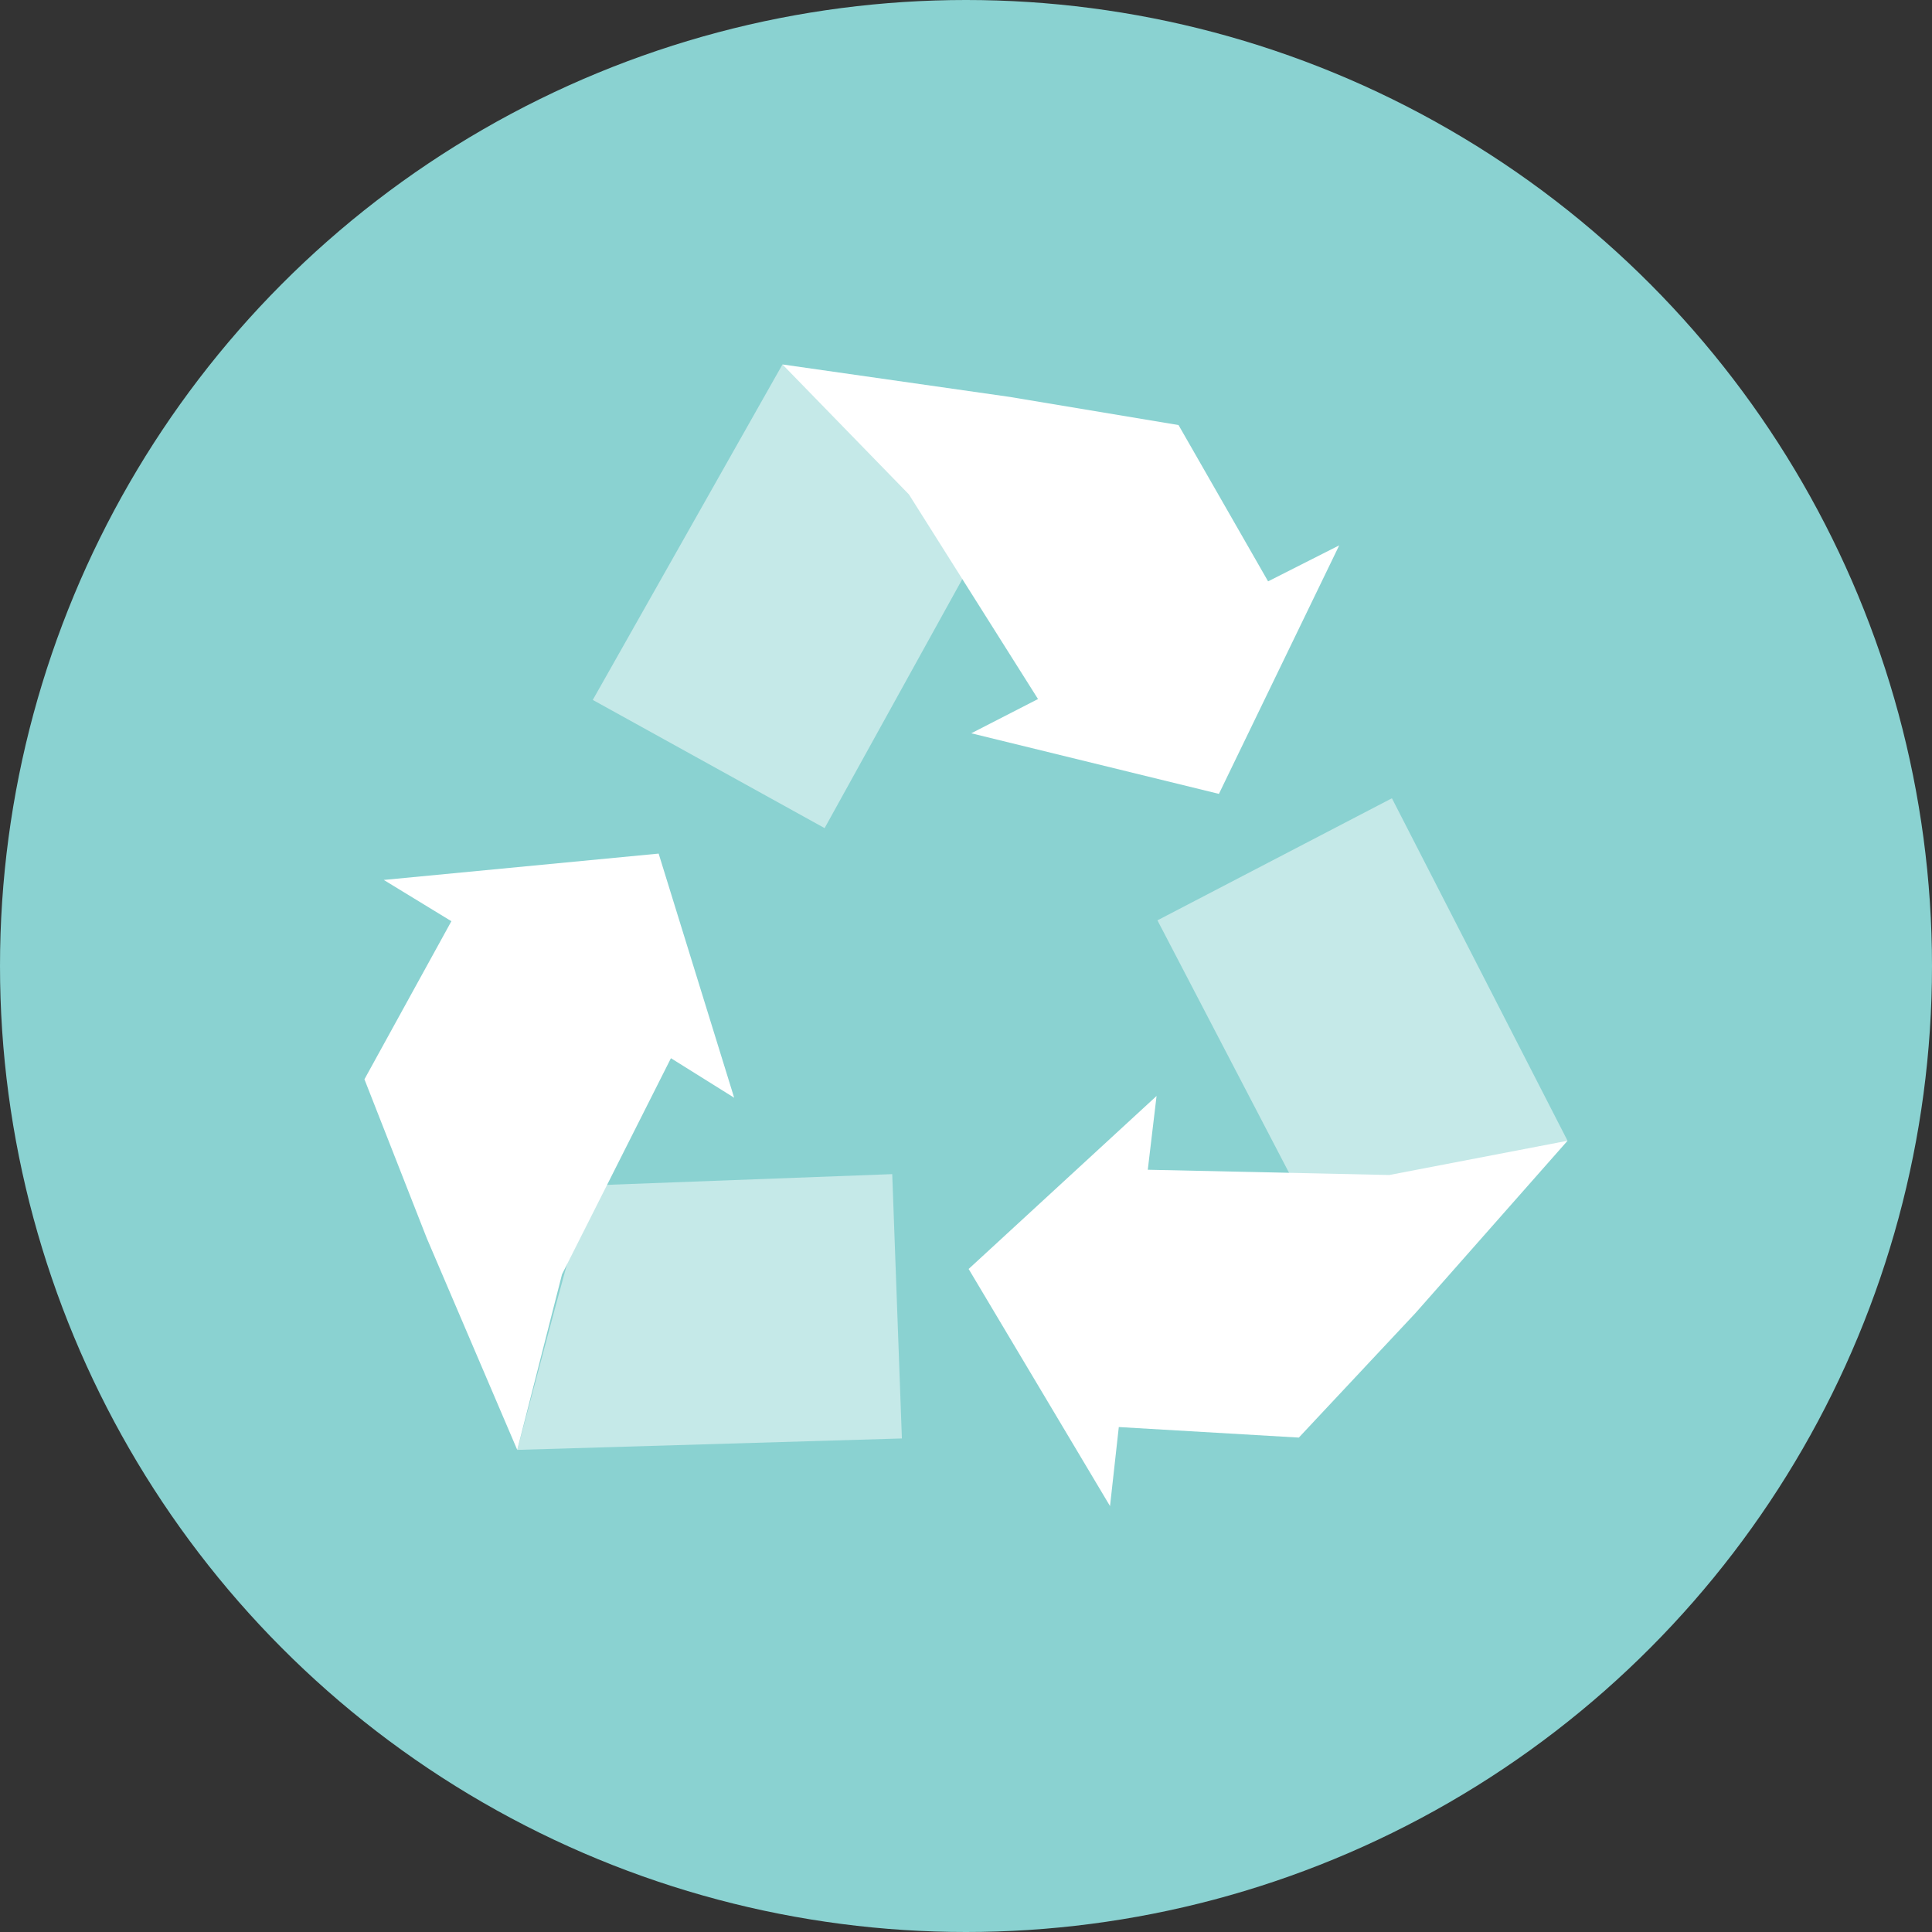
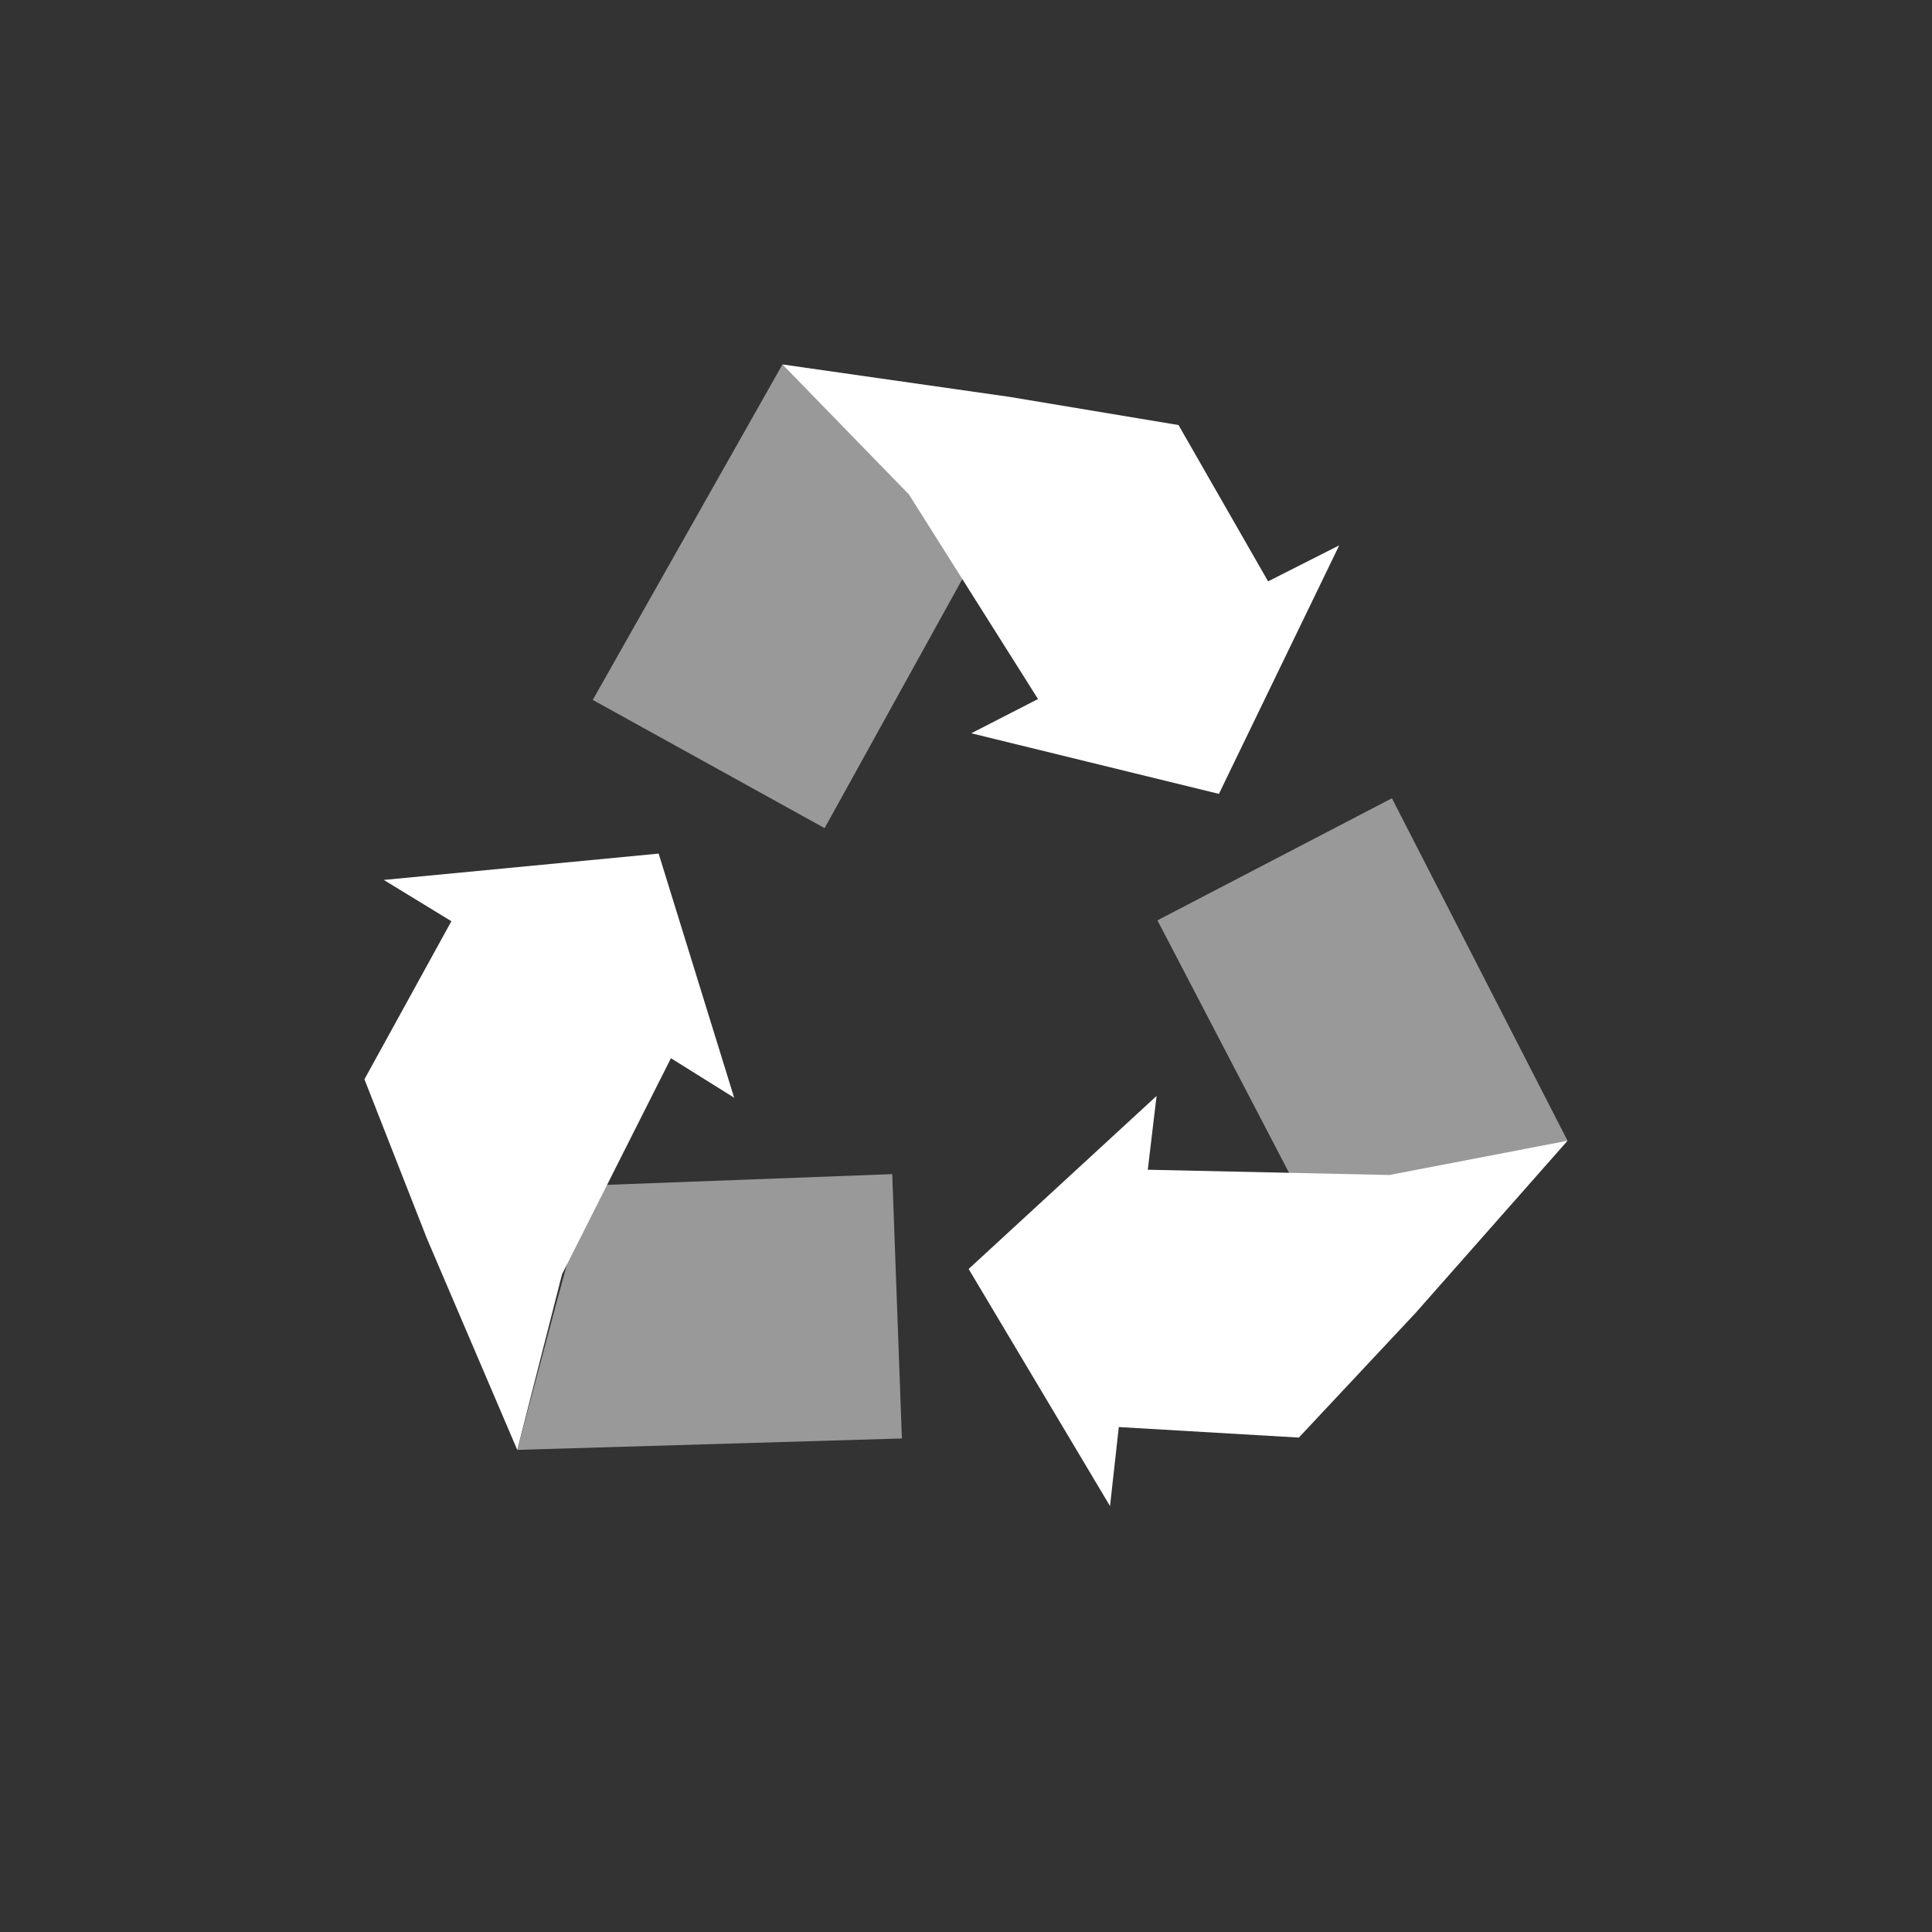
<svg xmlns="http://www.w3.org/2000/svg" version="1.1" id="Layer_1" x="0px" y="0px" viewBox="0 0 220 220" style="enable-background:new 0 0 220 220;" xml:space="preserve">
  <rect x="0" y="0" width="220" height="220" fill="#333333" stroke="none" />
  <style type="text/css">
	.st0{fill:#8AD2D1;}
	.st1{opacity:0.5;fill:#FFFFFF;}
	.st2{fill:#FFFFFF;}
</style>
  <g>
    <g>
-       <circle class="st0" cx="110" cy="110" r="110" />
-     </g>
+       </g>
    <g>
      <g>
        <polygon class="st1" points="110.6,64.1 93.9,94.3 67.5,79.7 89.1,41.5 102.5,50.1    " />
        <polygon class="st2" points="144.4,66.2 134.2,48.4 115,45.2 89.1,41.5 103.5,56.3 118.2,79.6 110.6,83.5 138.8,90.4 152.5,62.1         " />
      </g>
      <g>
        <g>
          <polygon class="st1" points="147.8,135.5 131.8,104.8 158.5,90.9 178.5,129.9 162.5,135.5     " />
          <polygon class="st2" points="158.2,133.8 130.7,133.2 131.7,124.8 110.3,144.5 126.4,171.5 127.4,162.5 147.9,163.7       161.2,149.5 178.5,129.9     " />
        </g>
        <g>
          <polygon class="st1" points="67,135 101.6,133.7 102.7,163.8 58.9,165.1 63.3,148.6     " />
          <polygon class="st2" points="83.6,125 75,97.2 43.7,100.2 51.4,104.9 41.5,122.9 48.6,141 58.9,165.1 64,145.1 76.4,120.5           " />
        </g>
      </g>
    </g>
  </g>
</svg>